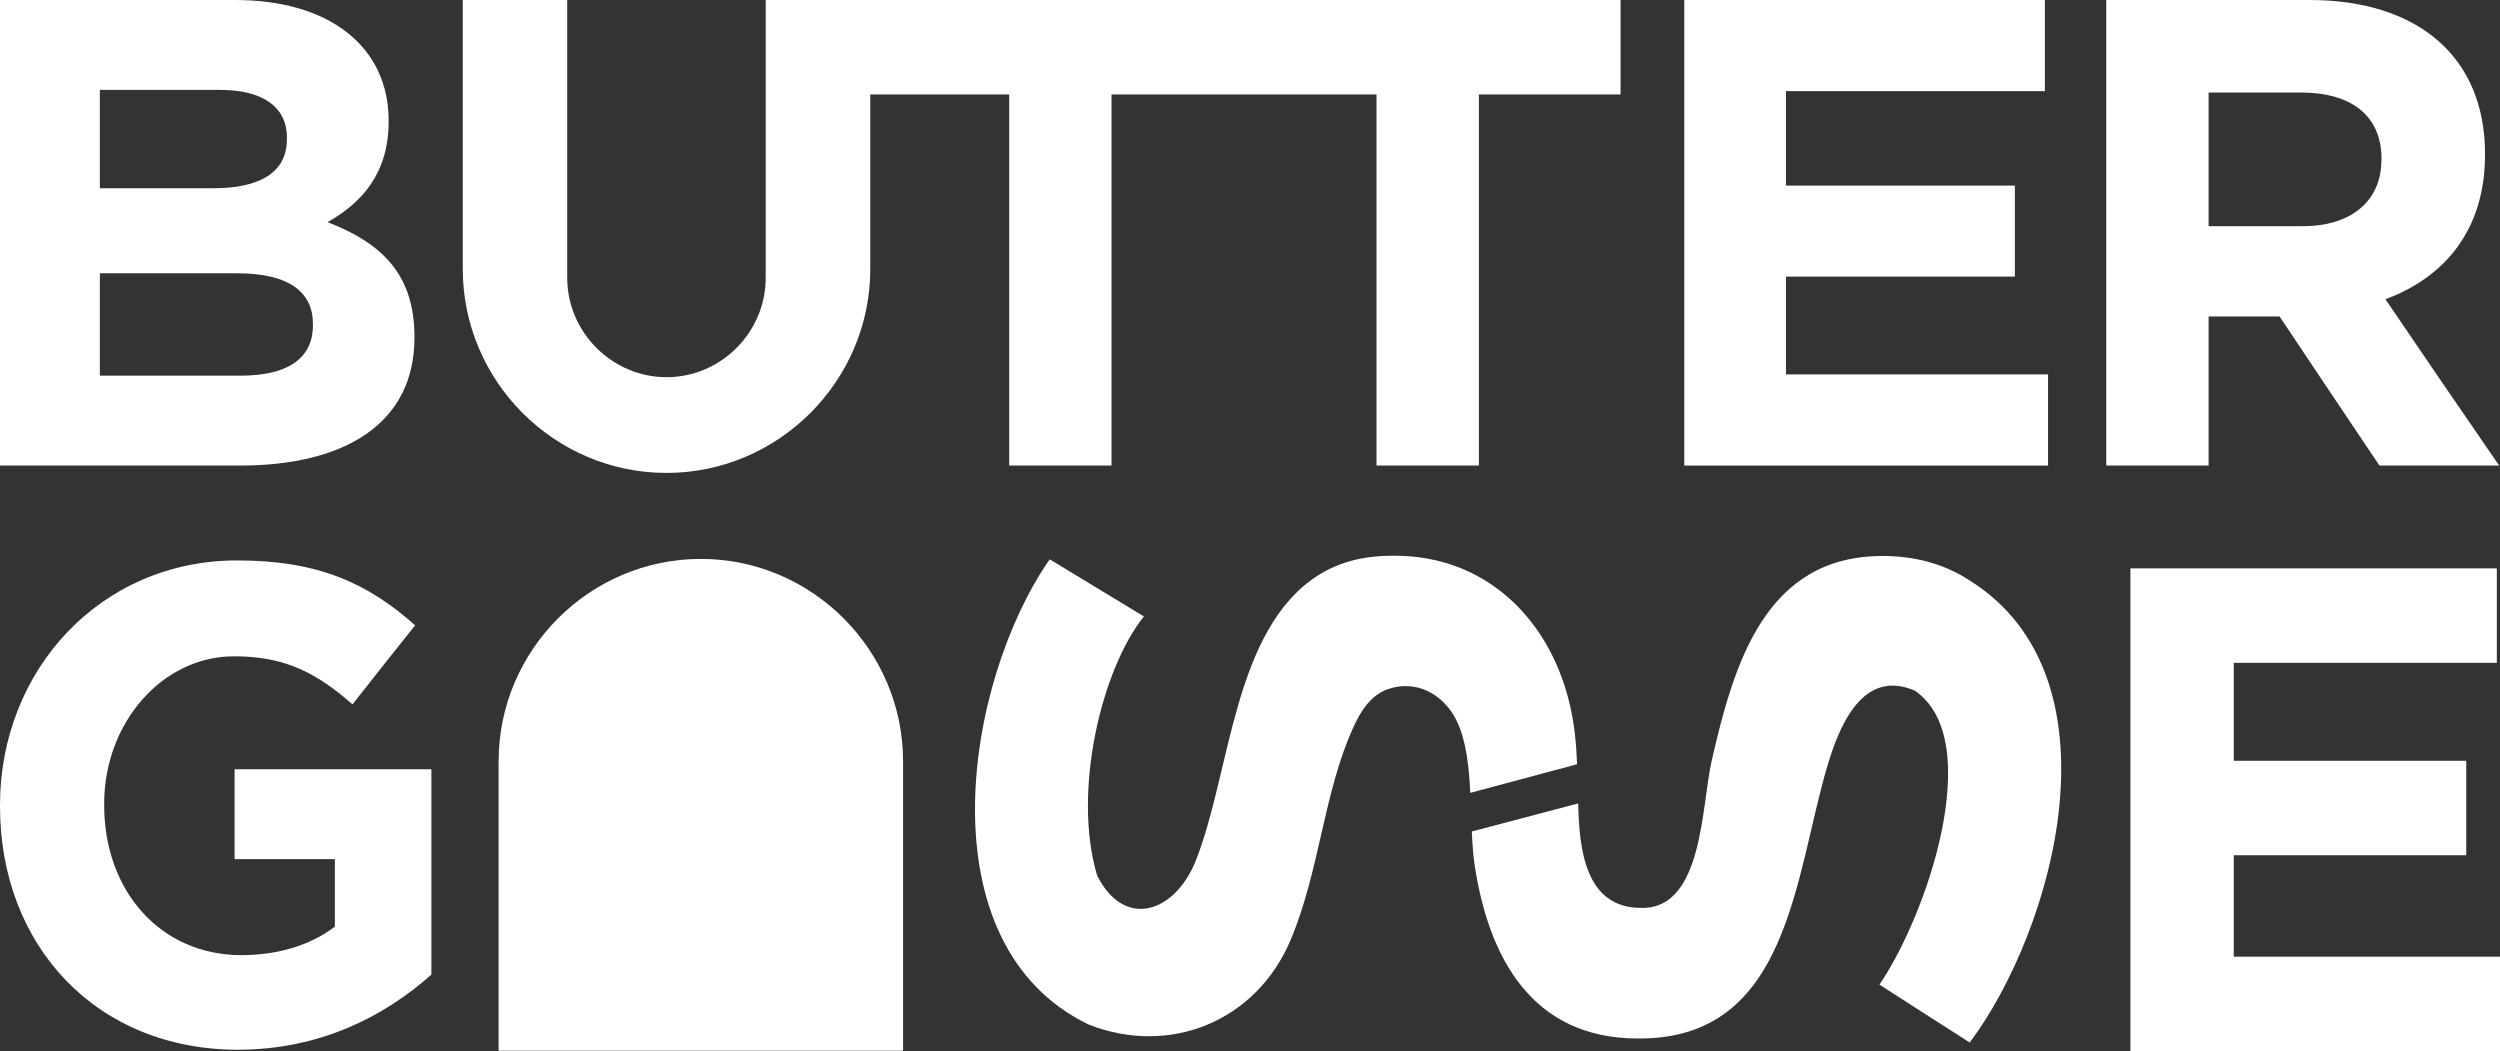
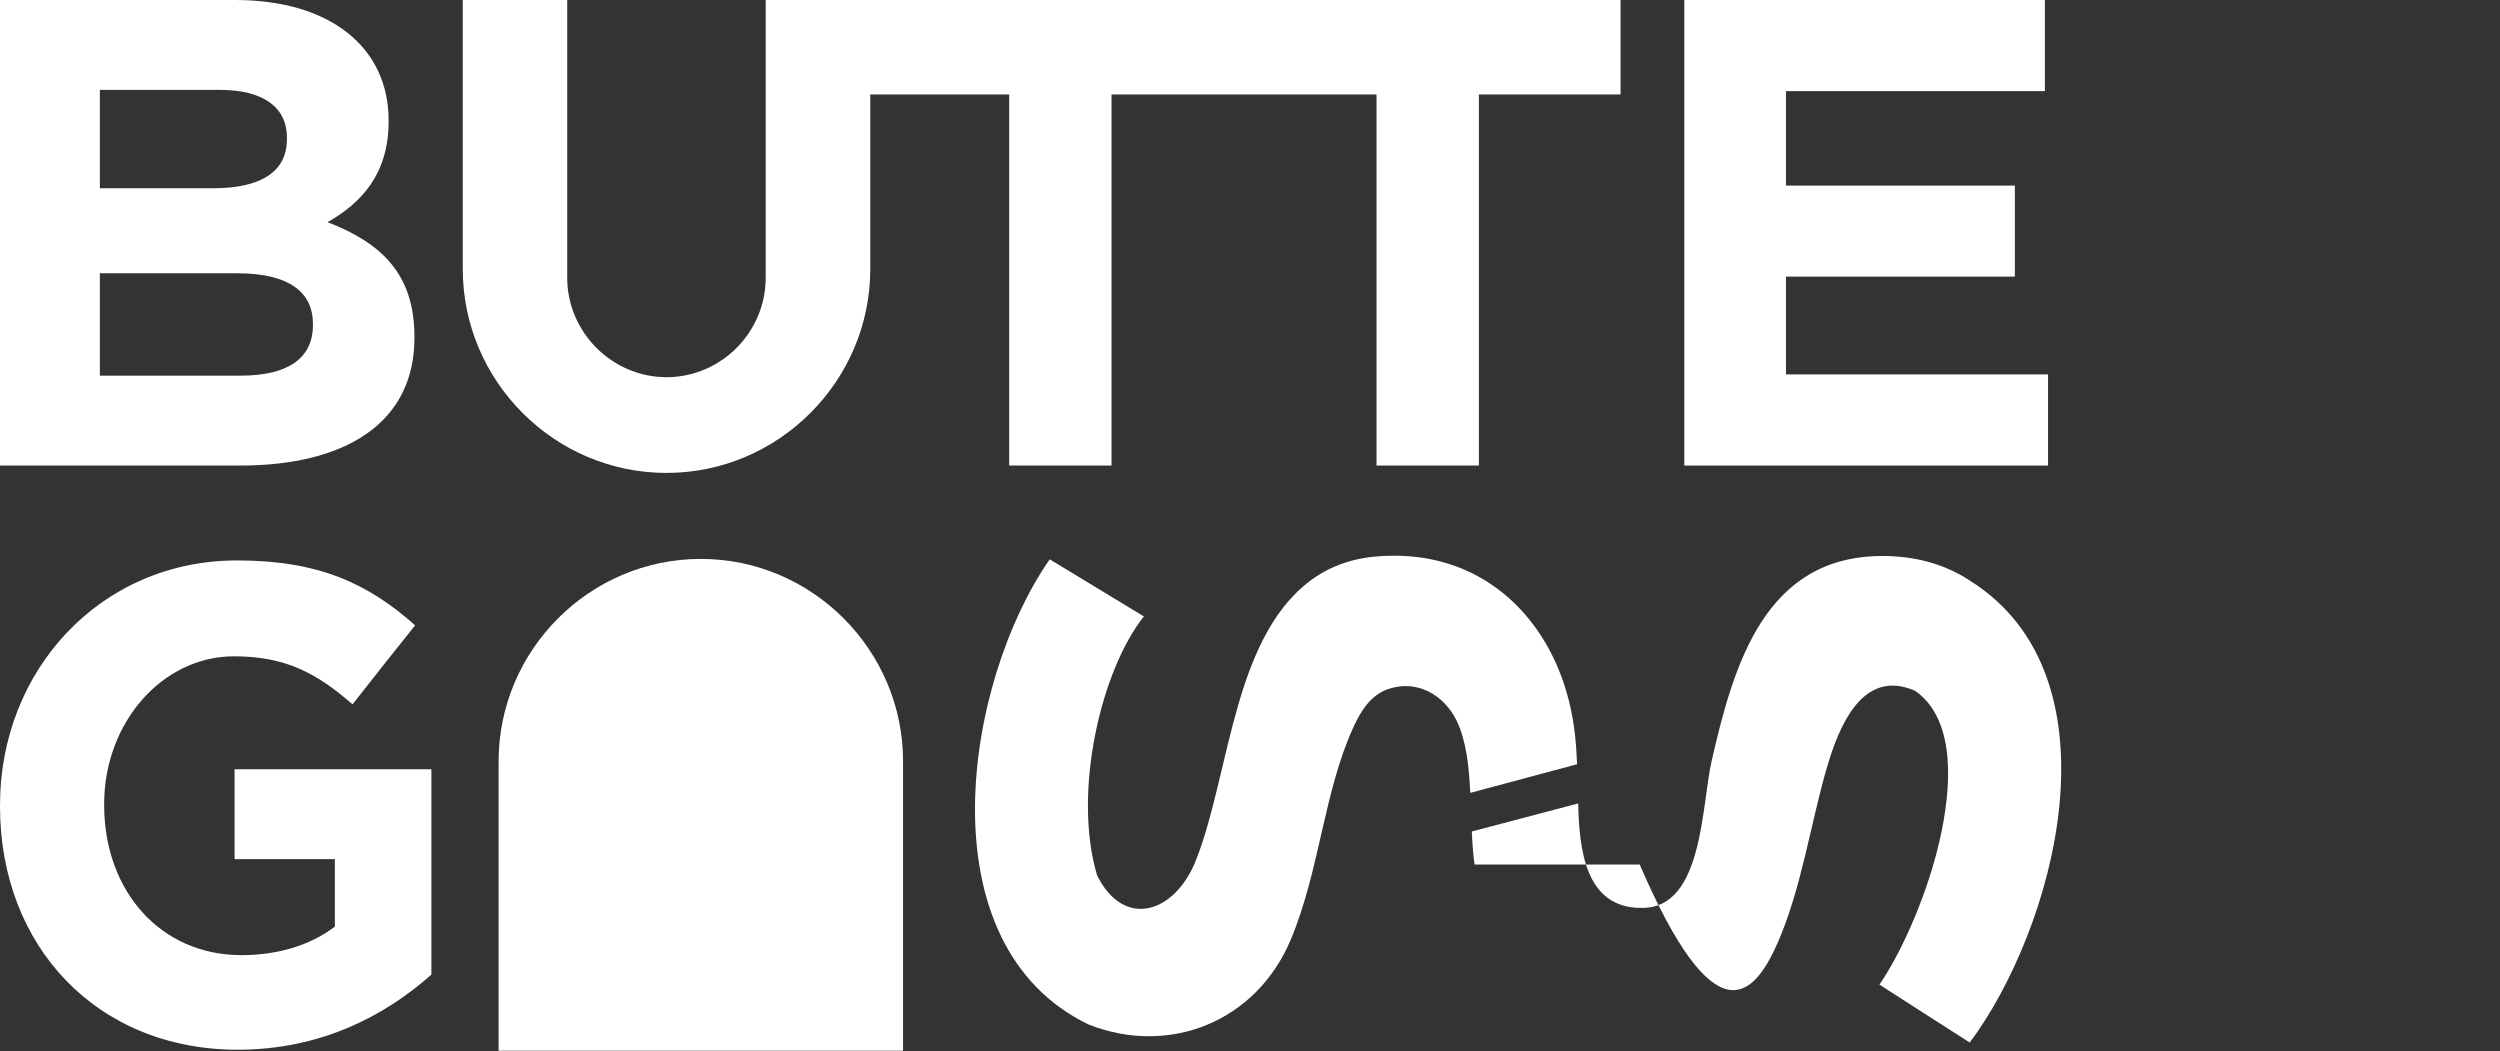
<svg xmlns="http://www.w3.org/2000/svg" width="264" height="111" viewBox="0 0 264 111" fill="none">
  <rect x="0" y="0" width="264" height="111" fill="#333333" stroke="none" />
  <path fill-rule="evenodd" clip-rule="evenodd" d="M120.795 65.095C117.48 63.085 114.165 61.075 110.851 59.065C106.333 65.55 102.989 75.731 102.96 85.341C102.931 94.95 106.231 103.987 114.972 108.198C123.537 111.557 132.689 107.86 136.312 99.205C139.363 91.928 139.788 83.595 142.941 76.743C143.704 75.086 144.745 73.398 146.579 72.768C149.556 71.741 152.46 73.296 153.839 76.142C154.836 78.225 155.129 80.954 155.261 83.727L166.54 80.705C166.452 78.431 166.247 76.245 165.66 73.941C163.46 65.256 156.831 58.684 147.268 58.684H147.077C144.291 58.684 141.621 59.226 139.245 60.723C134.757 63.54 132.396 68.777 130.753 74.455C129.111 80.118 128.113 86.265 126.28 90.871C124.08 96.417 118.712 98.178 115.852 92.441C113.227 83.609 116.307 70.699 120.795 65.095Z" fill="white" />
-   <path fill-rule="evenodd" clip-rule="evenodd" d="M155.423 87.805C155.481 89.038 155.555 90.226 155.716 91.297C157.183 101.112 161.773 109.665 172.964 109.665H173.155C181.075 109.665 185.167 105.352 187.704 99.601C190.241 93.85 191.253 86.676 192.955 80.939C194.216 76.67 196.695 70.538 202.224 72.944C206.067 75.614 206.301 81.629 205.025 87.835C203.749 94.04 200.875 100.466 198.469 103.973C201.623 106.012 204.82 108.051 208.003 110.09C212.417 104.207 216.524 94.569 217.463 85.15C218.401 75.716 216.201 66.474 208.061 61.339C205.289 59.505 202.136 58.713 198.792 58.713C186.413 58.713 183.099 70.083 180.767 80.279C179.667 84.989 179.872 95.874 173.448 95.874H173.287C167.347 95.874 166.76 89.551 166.657 84.842L155.423 87.805Z" fill="white" />
-   <path fill-rule="evenodd" clip-rule="evenodd" d="M264 111V101.024H235.884V90.314H260.436V80.338H235.884V69.995H263.663V60.019H224.972V111H264Z" fill="white" />
+   <path fill-rule="evenodd" clip-rule="evenodd" d="M155.423 87.805C155.481 89.038 155.555 90.226 155.716 91.297H173.155C181.075 109.665 185.167 105.352 187.704 99.601C190.241 93.85 191.253 86.676 192.955 80.939C194.216 76.67 196.695 70.538 202.224 72.944C206.067 75.614 206.301 81.629 205.025 87.835C203.749 94.04 200.875 100.466 198.469 103.973C201.623 106.012 204.82 108.051 208.003 110.09C212.417 104.207 216.524 94.569 217.463 85.15C218.401 75.716 216.201 66.474 208.061 61.339C205.289 59.505 202.136 58.713 198.792 58.713C186.413 58.713 183.099 70.083 180.767 80.279C179.667 84.989 179.872 95.874 173.448 95.874H173.287C167.347 95.874 166.76 89.551 166.657 84.842L155.423 87.805Z" fill="white" />
  <path fill-rule="evenodd" clip-rule="evenodd" d="M45.555 102.916V81.233H24.772V90.725H35.361V97.855C32.707 99.865 29.275 100.862 25.476 100.862C16.999 100.862 11 94.143 11 85.018V84.871C11 76.377 17.087 69.305 24.728 69.305C30.243 69.305 33.543 71.168 37.224 74.381C39.409 71.594 41.624 68.806 43.839 66.034C38.867 61.618 33.66 59.182 25.065 59.182C10.589 59.168 0 70.802 0 85.018V85.15C0 99.924 10.223 110.853 25.139 110.853C33.865 110.839 40.641 107.288 45.555 102.916Z" fill="white" />
  <path fill-rule="evenodd" clip-rule="evenodd" d="M34.584 23.459C38.089 21.493 41.037 18.412 41.037 12.852V12.72C41.037 5.003 34.877 0 24.831 0H0V49.162H25.388C36.461 49.162 43.765 44.673 43.765 35.68V35.548C43.765 28.931 40.26 25.645 34.584 23.459ZM10.545 9.492H23.217C27.779 9.492 30.301 11.311 30.301 14.539V14.686C30.301 18.324 27.265 19.879 22.513 19.879H10.545V9.492ZM33.044 34.345C33.044 37.998 30.169 39.67 25.403 39.67H10.545V28.858H25.051C30.58 28.858 33.044 30.897 33.044 34.183V34.345Z" fill="white" />
  <path fill-rule="evenodd" clip-rule="evenodd" d="M70.385 49.94C82.207 49.94 91.901 40.242 91.901 28.418V9.976H106.568V49.162H117.377V9.976H145.361V49.162H156.171V9.976H171.131V0H80.857V29.342C80.857 35.093 76.135 39.831 70.385 39.831C64.651 39.831 59.899 35.093 59.899 29.342V0H48.869V28.403C48.869 40.242 58.535 49.94 70.385 49.94Z" fill="white" />
  <path fill-rule="evenodd" clip-rule="evenodd" d="M216.275 49.162V39.538H188.599V29.21H212.769V19.6H188.599V9.624H215.937V0H177.863V49.162H216.275Z" fill="white" />
-   <path fill-rule="evenodd" clip-rule="evenodd" d="M251.9 31.601C258.148 29.283 262.416 24.295 262.416 16.358V16.226C262.416 6.118 255.449 0 243.877 0H222.42V49.162H233.229V33.42H240.724C244.229 38.672 247.735 43.91 251.269 49.162H263.912C259.893 43.323 255.875 37.469 251.9 31.601ZM251.475 16.93C251.475 21.067 248.453 23.884 243.188 23.884H233.229V9.771H242.983C248.248 9.771 251.489 12.162 251.489 16.784V16.93H251.475Z" fill="white" />
  <path fill-rule="evenodd" clip-rule="evenodd" d="M74.008 59.021C85.756 59.021 95.363 68.645 95.363 80.397V110.956H52.653V80.397C52.653 68.645 62.26 59.021 74.008 59.021Z" fill="white" />
</svg>